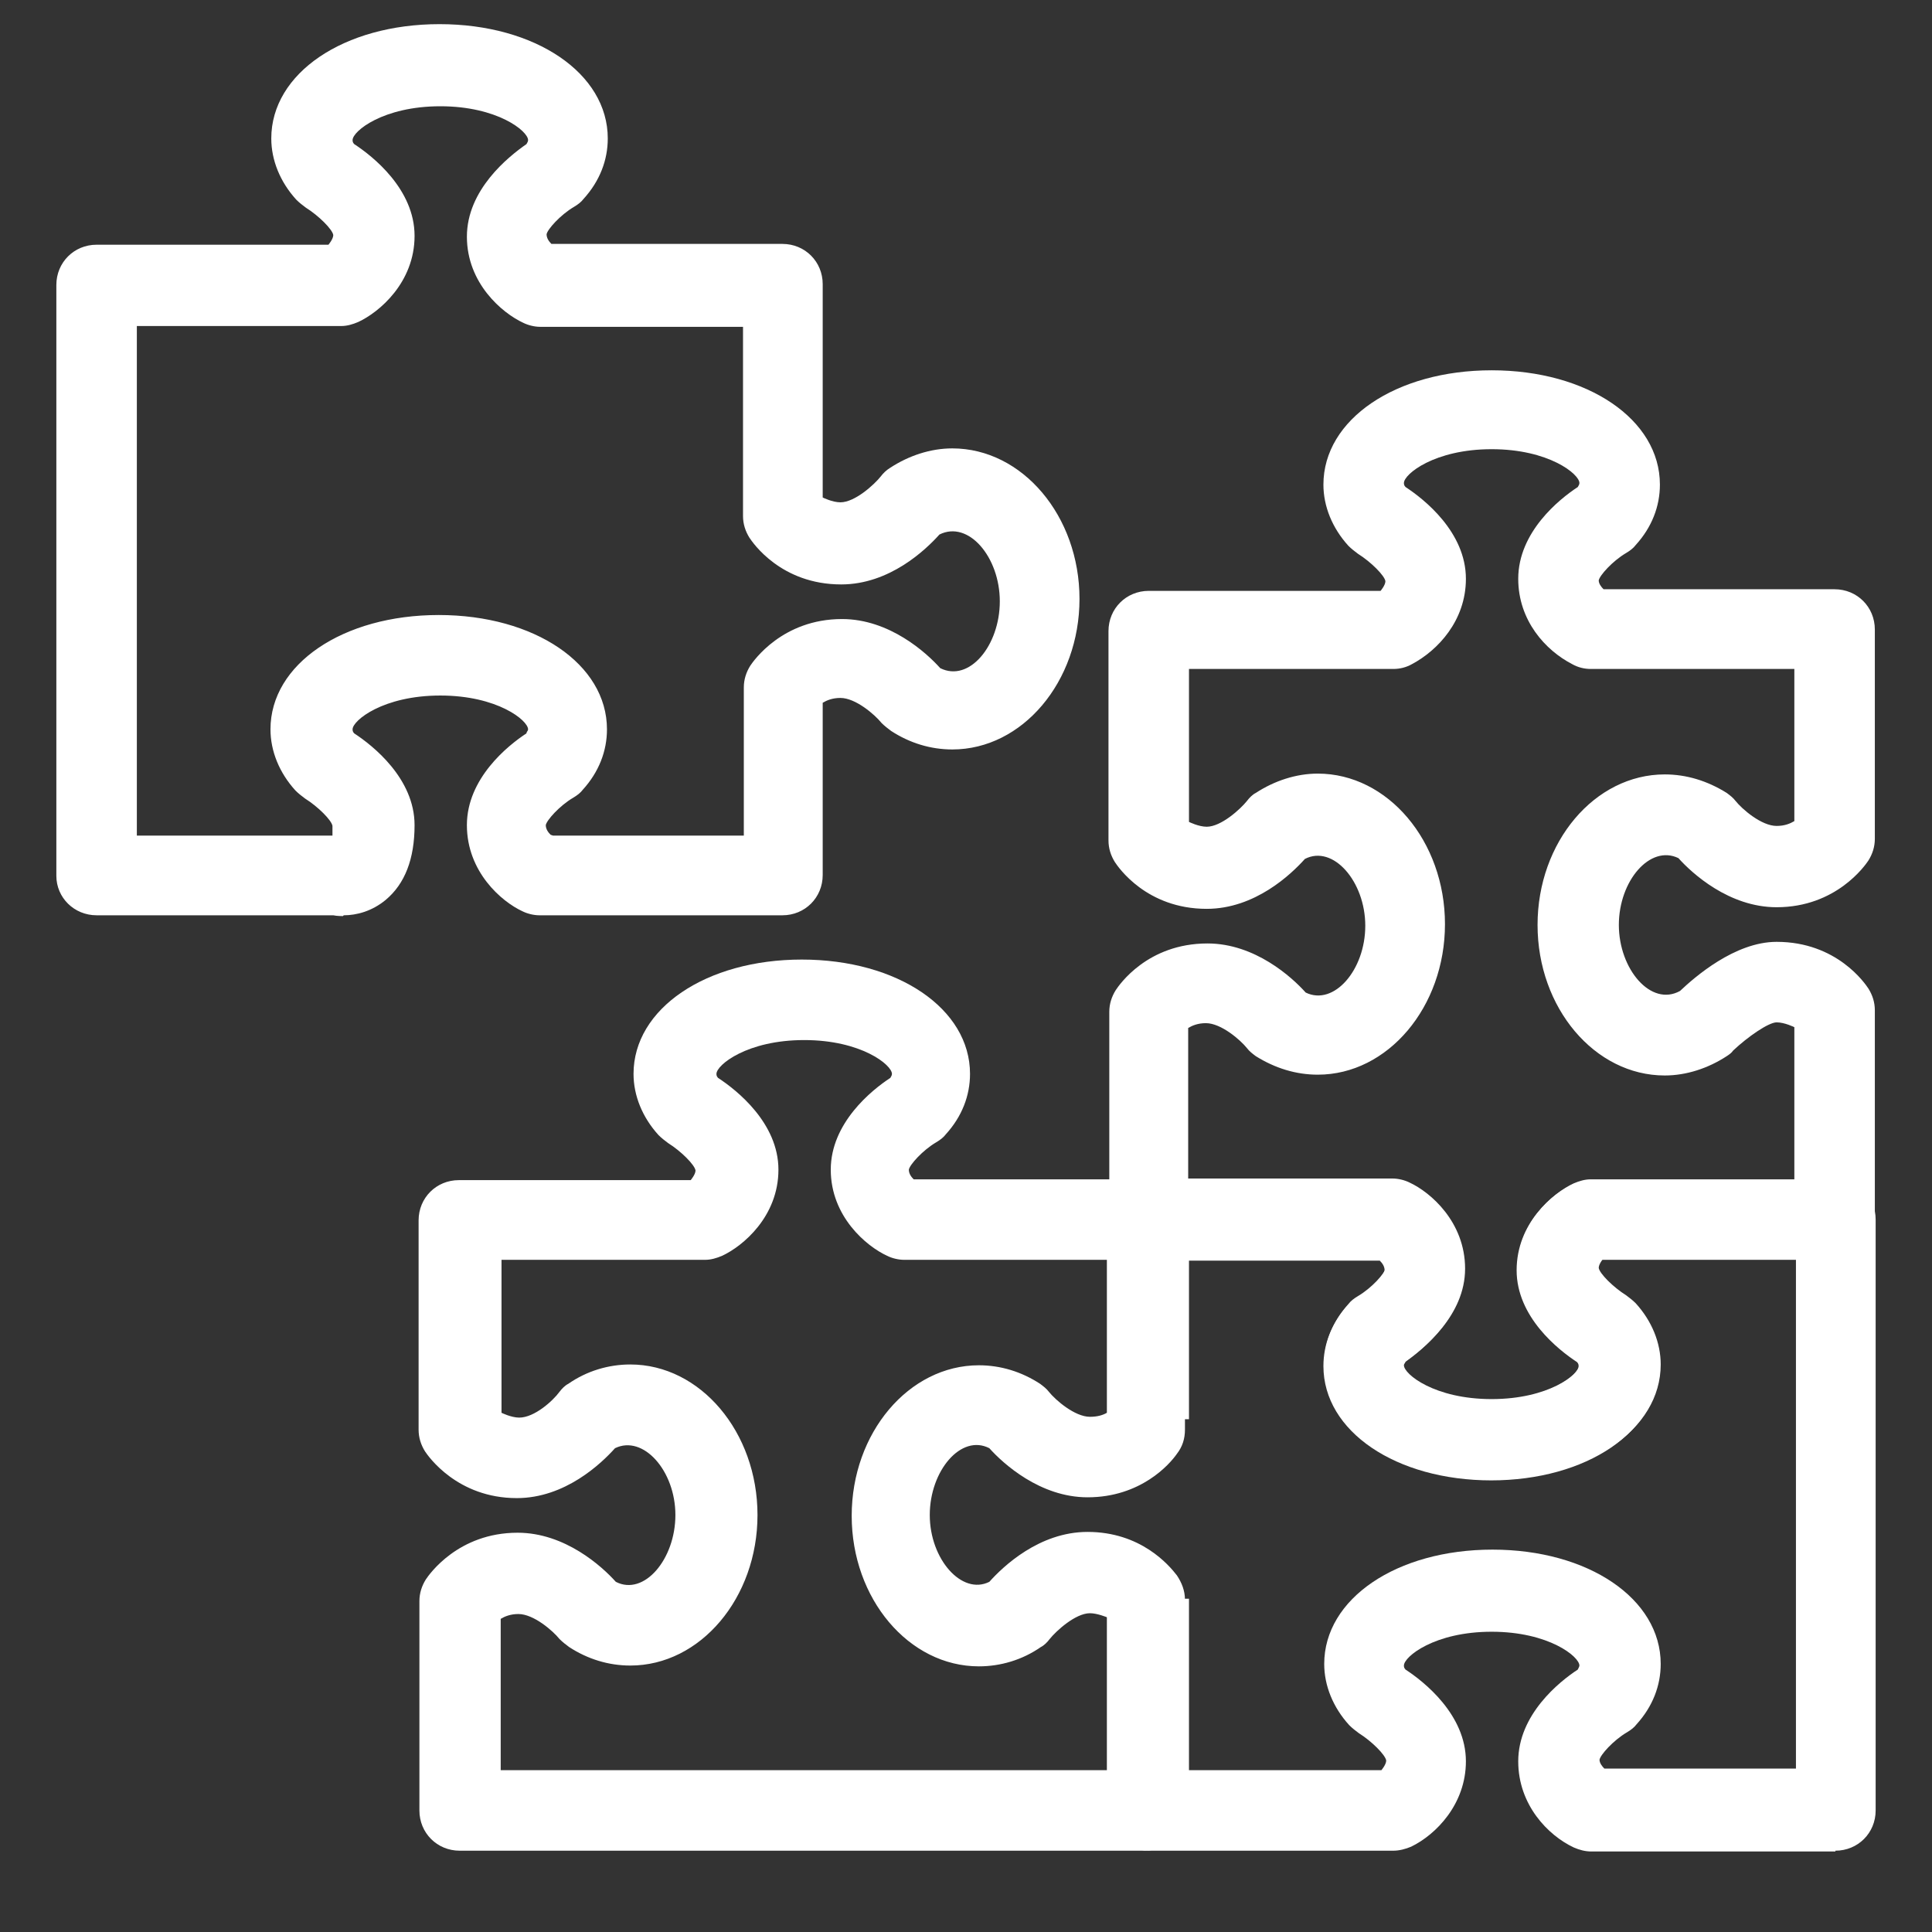
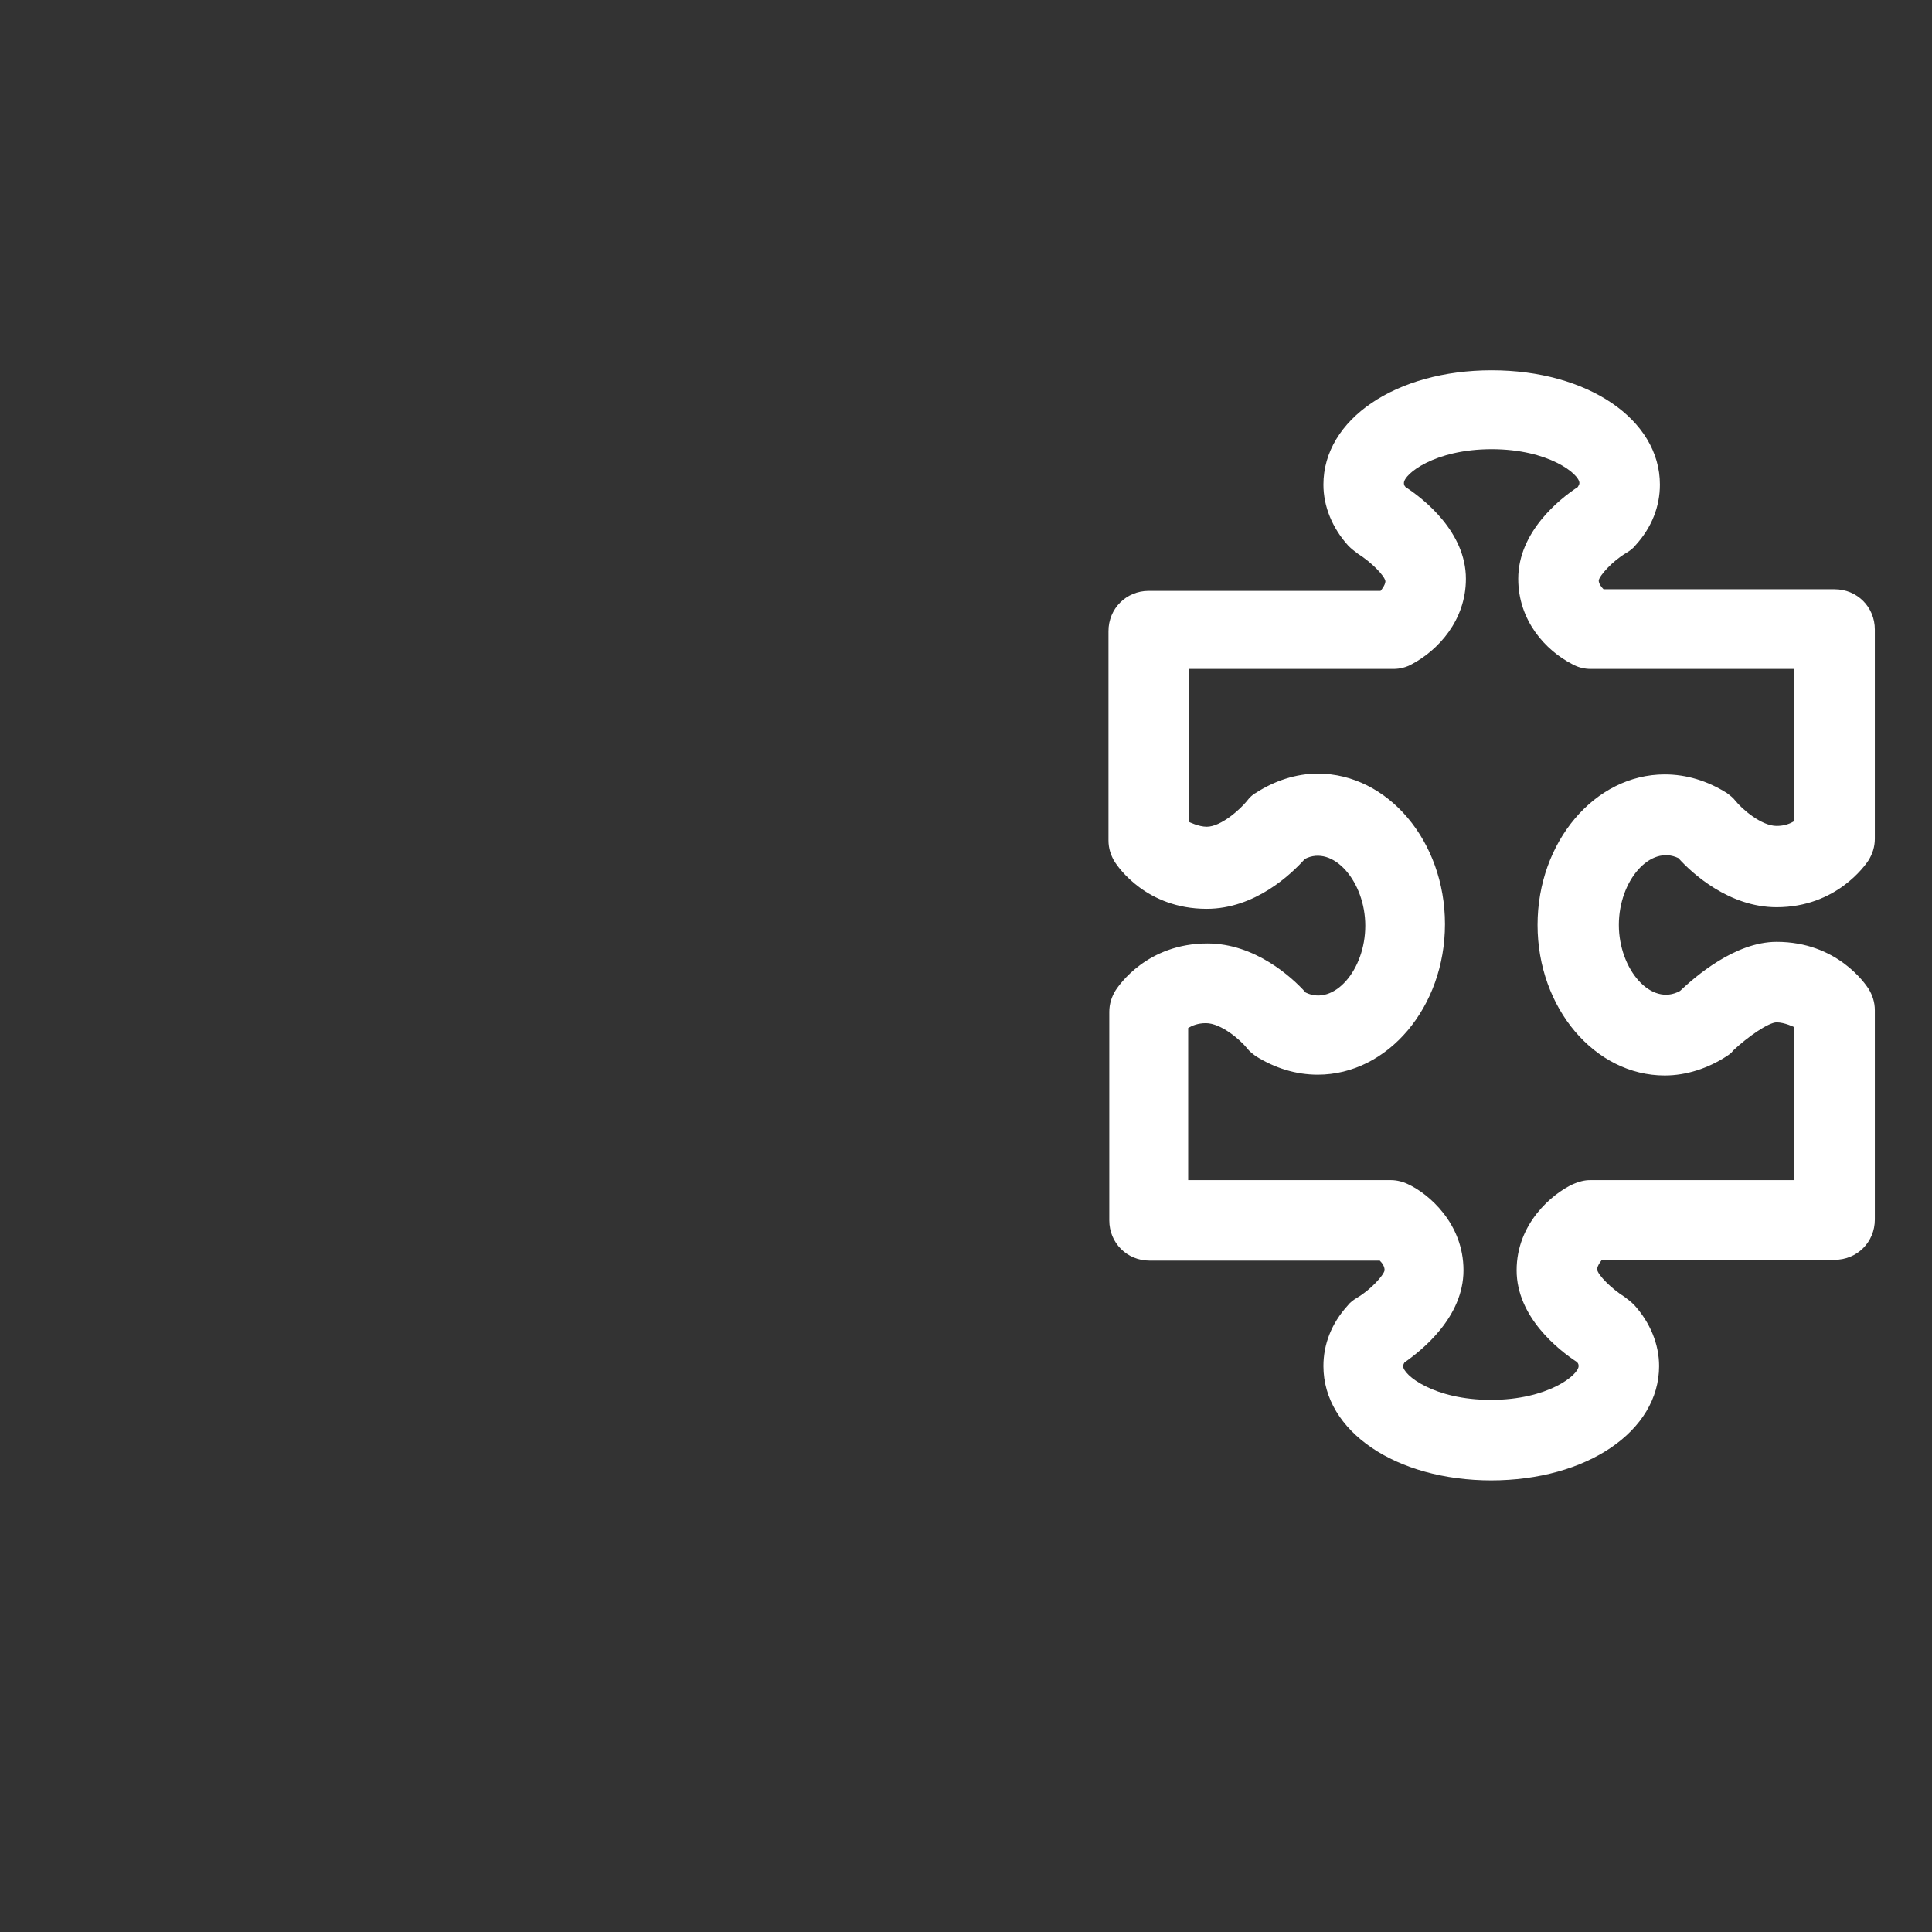
<svg xmlns="http://www.w3.org/2000/svg" id="Layer_1" data-name="Layer 1" viewBox="0 0 24 24">
  <rect x="0" y="0" width="24" height="24" fill="#333333" stroke="none" />
  <defs>
    <style>
      .cls-1 {
        fill: white;
        stroke-width: 0px;
      }
    </style>
  </defs>
-   <path class="cls-1" d="m4.26,11.38s-.08,0-.12-.01H1.2c-.28,0-.5-.22-.5-.49V3.54c0-.28.22-.5.5-.5h2.88s.06-.07.06-.12c-.01-.07-.18-.24-.34-.34-.04-.03-.08-.06-.12-.1-.2-.22-.31-.49-.31-.76,0-.81.9-1.42,2.09-1.42s2.09.61,2.09,1.42c0,.27-.1.53-.3.75-.03.04-.07.07-.12.1-.17.1-.33.28-.34.34,0,.05.03.09.06.12h2.87c.28,0,.5.22.5.5v2.65s.12.06.22.06c.18,0,.42-.22.5-.32.03-.04.07-.08.12-.11.23-.15.5-.24.77-.24.87,0,1.58.84,1.58,1.87s-.71,1.87-1.58,1.87c-.27,0-.53-.08-.76-.23-.04-.03-.08-.06-.12-.1-.08-.1-.32-.31-.51-.31-.1,0-.17.03-.22.06v2.14c0,.28-.22.5-.5.5h-3.02c-.07,0-.15-.02-.21-.05-.26-.12-.69-.49-.69-1.07s.51-.99.74-1.14c0-.02.02-.03.02-.05,0-.11-.38-.42-1.09-.42s-1.09.31-1.09.42c0,.01,0,.03.02.05.23.15.75.56.75,1.14,0,.42-.12.73-.36.93-.17.14-.36.19-.52.19Zm2.61-1h2.37v-1.84c0-.1.03-.19.08-.27.04-.06.4-.58,1.14-.58.59,0,1.05.42,1.22.61.36.18.74-.28.74-.83s-.39-1.01-.75-.83c-.17.19-.62.62-1.22.62-.75,0-1.1-.52-1.14-.58-.05-.08-.08-.17-.08-.27v-2.35h-2.52c-.07,0-.15-.02-.21-.05-.26-.12-.7-.49-.7-1.07s.51-.99.74-1.15c.01-.02.02-.03.02-.05,0-.11-.38-.42-1.09-.42s-1.09.31-1.09.42c0,.01,0,.03.02.05.23.15.75.56.75,1.14s-.44.95-.7,1.07c-.07.03-.14.05-.21.05H1.7v6.33h2.43s0-.07,0-.12c-.01-.07-.18-.24-.34-.34-.04-.03-.08-.06-.12-.1-.2-.22-.31-.49-.31-.76,0-.81.9-1.42,2.09-1.42s2.09.61,2.09,1.42c0,.27-.1.53-.3.75-.03.04-.07.07-.12.1-.17.1-.33.28-.34.34,0,.05.03.09.06.12Zm-2.67,0h.03s-.02,0-.03,0Z" />
-   <path class="cls-1" d="m22.8,23h-3.03c-.08,0-.15-.02-.22-.05-.32-.15-.69-.53-.69-1.07,0-.58.51-.99.74-1.14.01-.02.02-.04.02-.05,0-.11-.38-.42-1.09-.42s-1.09.31-1.09.42c0,.01,0,.03.02.05.23.15.75.56.75,1.14,0,.53-.37.91-.68,1.06-.07.03-.15.05-.22.05h-3.04c-.28,0-.5-.22-.5-.5v-2.63h1v2.13h2.39s.06-.07.06-.12c-.01-.07-.18-.24-.34-.34-.04-.03-.08-.06-.12-.1-.2-.22-.31-.49-.31-.76,0-.81.9-1.42,2.09-1.42s2.09.61,2.09,1.42c0,.27-.1.53-.3.75-.03.04-.07.07-.12.1-.17.1-.33.28-.34.34,0,.04.03.08.06.11h2.38v-6.34h-2.39s-.06.07-.06.12c.01.07.18.24.34.34.04.03.08.06.12.1.2.22.31.49.31.76,0,.81-.9,1.42-2.09,1.42s-2.09-.61-2.09-1.42c0-.27.1-.53.3-.75.03-.04.07-.07.12-.1.17-.1.33-.28.34-.34,0-.05-.03-.09-.06-.12h-2.38v1.99h-1v-2.49c0-.28.22-.5.5-.5h3.03c.07,0,.15.02.21.05.26.12.69.49.69,1.07s-.51.99-.74,1.15c0,.02-.02.03-.02.05,0,.11.38.42,1.09.42s1.09-.31,1.09-.42c0-.01,0-.03-.02-.05-.23-.15-.75-.56-.75-1.14s.44-.95.7-1.07c.07-.03.14-.05.21-.05h3.04c.28,0,.5.22.5.5v7.34c0,.28-.22.5-.5.5Z" />
-   <path class="cls-1" d="m14.25,22.99H5.71c-.28,0-.5-.22-.5-.5v-2.6c0-.1.03-.19.08-.27.04-.06.4-.58,1.14-.58.59,0,1.05.42,1.22.61.35.18.74-.28.74-.83,0-.55-.4-1-.75-.83-.17.19-.62.62-1.22.62-.74,0-1.1-.52-1.14-.58-.05-.08-.08-.17-.08-.27v-2.6c0-.28.22-.5.5-.5h2.88s.06-.07.06-.12c-.01-.07-.18-.24-.34-.34-.04-.03-.08-.06-.12-.1-.2-.22-.31-.49-.31-.76,0-.81.9-1.42,2.09-1.42s2.09.61,2.09,1.42c0,.27-.1.53-.3.75-.03.04-.07.07-.12.1-.17.1-.33.28-.34.34,0,.05.03.09.06.12h2.87c.28,0,.5.22.5.5v2.61c0,.11-.03.21-.1.3-.09.13-.45.54-1.11.54-.59,0-1.05-.42-1.22-.61-.35-.18-.74.28-.74.83s.4,1,.74.83c.17-.19.62-.62,1.22-.62.66,0,1.01.41,1.11.54.06.09.1.19.1.3v2.62c0,.28-.22.5-.5.5Zm-8.04-1h7.54v-1.9s-.12-.05-.21-.05c-.18,0-.42.22-.5.32-.03.04-.07.08-.11.1-.23.16-.5.24-.77.24-.87,0-1.58-.84-1.58-1.87s.71-1.87,1.58-1.87c.27,0,.53.08.76.23.04.03.08.06.11.1.08.1.32.31.51.31.09,0,.16-.02.21-.05v-1.9h-2.52c-.07,0-.15-.02-.21-.05-.26-.12-.7-.49-.7-1.07s.51-.99.74-1.14c.01-.02.02-.03.02-.05,0-.11-.38-.42-1.09-.42s-1.09.31-1.09.42c0,.01,0,.03.02.05.23.15.75.56.75,1.14s-.44.95-.7,1.07c-.07.03-.14.05-.21.05h-2.53v1.9s.12.06.22.06c.19,0,.42-.21.5-.32.03-.04.07-.08.11-.1.23-.16.5-.24.77-.24.87,0,1.58.84,1.58,1.87s-.71,1.87-1.58,1.87c-.27,0-.53-.08-.76-.23-.04-.03-.08-.06-.12-.1-.08-.1-.32-.31-.51-.31-.1,0-.17.03-.22.06v1.89Z" />
  <path class="cls-1" d="m18.53,18.39c-1.19,0-2.09-.61-2.09-1.42,0-.27.1-.53.3-.75.03-.04.07-.07.12-.1.17-.1.33-.28.34-.34,0-.05-.03-.09-.06-.12h-2.86c-.28,0-.5-.22-.5-.5v-2.59c0-.1.03-.19.08-.27.04-.06.39-.58,1.14-.58.59,0,1.05.42,1.22.61.35.17.74-.28.74-.83s-.4-1.01-.75-.83c-.17.19-.62.62-1.22.62-.75,0-1.1-.52-1.14-.58-.05-.08-.08-.17-.08-.27v-2.6c0-.28.22-.5.5-.5h2.88s.06-.07.06-.12c-.01-.07-.18-.24-.34-.34-.04-.03-.08-.06-.12-.1-.2-.22-.31-.49-.31-.76,0-.81.9-1.42,2.09-1.42s2.09.61,2.09,1.42c0,.27-.1.53-.3.75-.03.04-.07.07-.12.1-.17.1-.33.28-.34.34,0,.04.03.08.06.11h2.87c.28,0,.5.22.5.5v2.6c0,.1-.03.19-.08.27-.04.06-.4.58-1.14.58-.59,0-1.05-.42-1.22-.61-.35-.17-.74.28-.74.83s.4,1.02.76.82c.18-.17.68-.61,1.2-.61.75,0,1.1.52,1.14.58.05.08.08.17.08.27v2.6c0,.28-.22.5-.5.5h-2.89s-.06.07-.06.12c.01.07.18.24.34.34.04.03.08.06.12.1.2.22.31.49.31.76,0,.81-.9,1.42-2.09,1.42Zm-1.08-1.47s-.02.03-.02.05c0,.11.38.42,1.09.42s1.09-.31,1.09-.42c0-.01,0-.03-.02-.05-.23-.15-.75-.56-.75-1.14s.44-.95.7-1.07c.07-.03.14-.05.21-.05h2.54v-1.9s-.12-.06-.22-.06c-.1,0-.36.18-.54.35-.02.03-.05.05-.08.07-.23.15-.5.24-.77.24-.87,0-1.58-.84-1.58-1.87s.71-1.87,1.58-1.87c.27,0,.53.08.77.23.04.03.08.06.11.1.08.1.32.31.51.31.1,0,.17-.03.22-.06v-1.89h-2.53c-.08,0-.16-.02-.23-.06-.33-.17-.67-.54-.67-1.06,0-.58.51-.99.74-1.14.01-.02.02-.03.02-.05,0-.11-.38-.42-1.09-.42s-1.09.31-1.09.42c0,.01,0,.03.02.05.23.15.75.56.75,1.14,0,.52-.35.89-.67,1.06-.07.04-.15.06-.23.06h-2.54v1.9s.12.06.22.06c.18,0,.42-.22.5-.32.03-.04.07-.08.11-.1.23-.15.5-.24.77-.24.87,0,1.58.84,1.58,1.87s-.71,1.87-1.58,1.87c-.27,0-.53-.08-.77-.23-.04-.03-.08-.06-.11-.1-.08-.1-.32-.31-.51-.31-.1,0-.17.03-.22.06v1.89h2.52c.07,0,.15.02.21.05.26.12.69.49.69,1.07s-.51.99-.74,1.15Z" />
</svg>